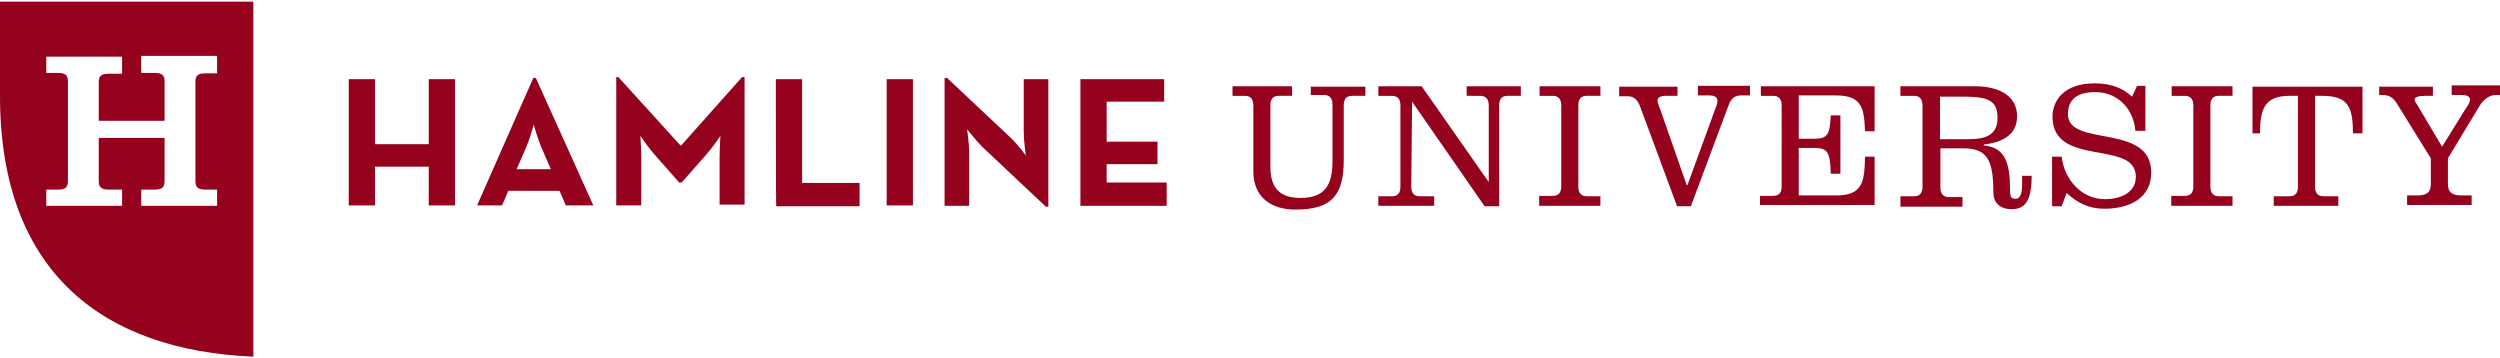
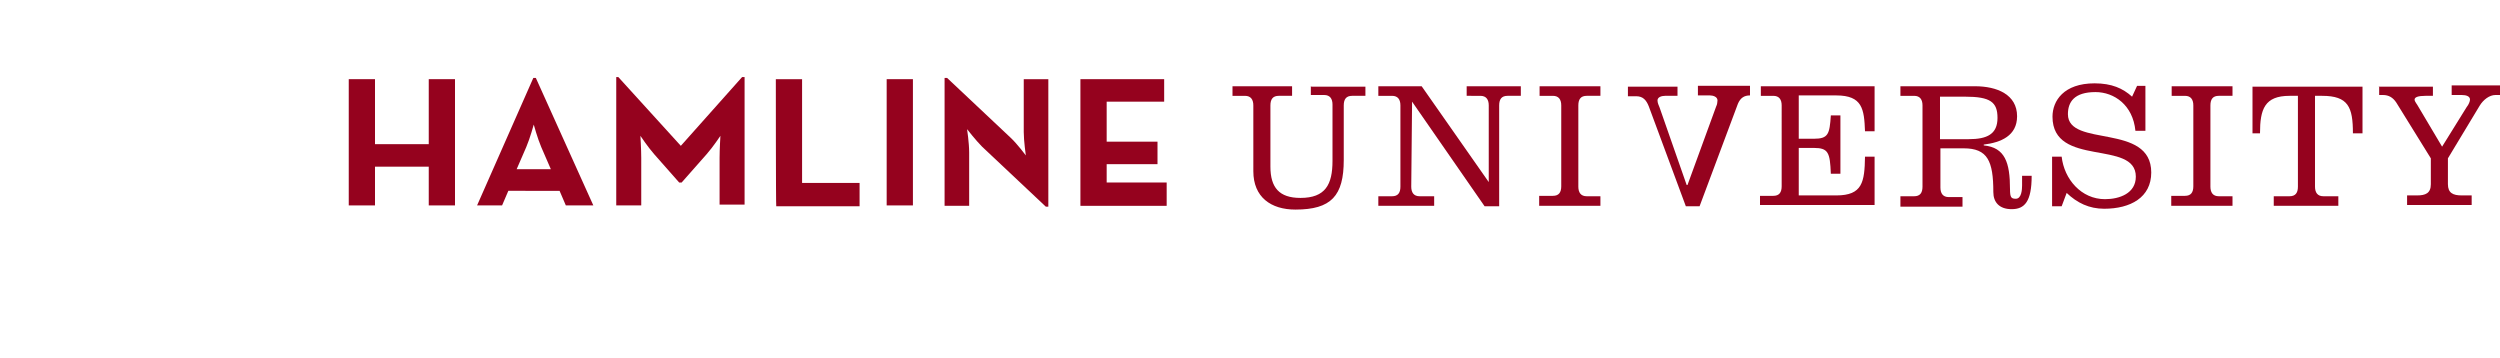
<svg xmlns="http://www.w3.org/2000/svg" version="1.1" id="Layer_1" x="0px" y="0px" viewBox="0 0 600 86" style="enable-background:new 0 0 600 86;" xml:space="preserve">
  <style type="text/css">
	.st0{fill:#95021E;}
</style>
  <g>
    <g>
      <path class="st0" d="M83.7,19H90v15.6h12.9V19h6.3v30.3h-6.3V40H90v9.3h-6.3V19z" />
      <path class="st0" d="M128,18.7h0.6l13.8,30.6h-6.6l-1.5-3.5H122l-1.5,3.5h-6L128,18.7z M132.2,40.6l-2.3-5.3    c-0.9-2.1-1.8-5.4-1.8-5.4s-0.9,3.3-1.8,5.4l-2.3,5.3H132.2z" />
      <path class="st0" d="M147.9,18.5h0.5l15,16.5l14.7-16.5h0.6v30.6h-6V37.9c0-2.1,0.2-5.3,0.2-5.3s-1.8,2.7-3.3,4.4l-6,6.8h-0.6    l-6-6.8c-1.5-1.7-3.3-4.4-3.3-4.4s0.2,3.3,0.2,5.3v11.4h-6L147.9,18.5L147.9,18.5z" />
      <path class="st0" d="M186.2,19h6.3v24.9h13.8v5.6h-20C186.2,49.3,186.2,19,186.2,19z" />
      <path class="st0" d="M212.8,19h6.3v30.3h-6.3V19z" />
      <path class="st0" d="M235.7,35.2c-1.5-1.5-3.6-4.2-3.6-4.2s0.5,3.3,0.5,5.6v12.8h-5.9V18.7h0.6l15.3,14.4c1.5,1.4,3.6,4.2,3.6,4.2    s-0.5-3.5-0.5-5.6V19h5.9v30.6H251L235.7,35.2z" />
      <path class="st0" d="M259.3,19h20.1v5.4h-13.8V34h12.2v5.4h-12.2v4.4H280v5.6h-20.7V19z" />
      <path class="st0" d="M314.6,20.8h13.1V23h-3.2c-1.4,0-2,0.8-2,2.3v13.1c0,8.6-3,11.9-11.6,11.9c-5.9,0-10.1-3-10.1-9.2V25.3    c0-1.4-0.6-2.3-2-2.3h-3v-2.3h14.3V23h-3.2c-1.4,0-2,0.8-2,2.3V40c0,5,2.1,7.5,7.2,7.5c6,0,7.7-3.2,7.7-8.9V25.1    c0-1.4-0.6-2.3-2-2.3h-3.2v-2.1C314.9,20.8,314.6,20.8,314.6,20.8z" />
      <path class="st0" d="M338.9,24.4L338.9,24.4l-0.2,20.4c0,1.4,0.6,2.3,2,2.3h3.5v2.3h-13.4v-2.3h3.3c1.4,0,2-0.8,2-2.3V25.3    c0-1.4-0.6-2.3-2-2.3h-3.3v-2.3h10.4l16.1,23l0,0V25.3c0-1.4-0.6-2.3-2-2.3H352v-2.3H365V23h-3.2c-1.4,0-2,0.8-2,2.3v24.2h-3.5    L338.9,24.4z" />
      <path class="st0" d="M369.4,49.3v-2.3h3.3c1.4,0,2-0.8,2-2.3V25.3c0-1.4-0.6-2.3-2-2.3h-3.2v-2.3h14.6V23h-3.3c-1.4,0-2,0.8-2,2.3    v19.5c0,1.4,0.6,2.3,2,2.3h3.3v2.3H369.4L369.4,49.3z" />
-       <path class="st0" d="M388.6,20.8h14V23h-3c-0.8,0-1.8,0.3-1.8,1.1c0,0.6,0.3,1.2,0.5,1.7l6.5,18.6h0.2l6.9-18.9    c0.2-0.3,0.3-1.1,0.3-1.4c0-0.9-1.1-1.2-1.8-1.2h-2.9v-2.3h12.5v2.3h-2.1c-1.4,0-2.3,0.6-2.9,2l-9.2,24.6h-3.3l-8.9-24    c-0.6-1.5-1.4-2.4-3-2.4h-2V20.8L388.6,20.8z" />
+       <path class="st0" d="M388.6,20.8h14V23h-3c-0.8,0-1.8,0.3-1.8,1.1c0,0.6,0.3,1.2,0.5,1.7l6.5,18.6h0.2l6.9-18.9    c0.2-0.3,0.3-1.1,0.3-1.4c0-0.9-1.1-1.2-1.8-1.2h-2.9v-2.3h12.5v2.3c-1.4,0-2.3,0.6-2.9,2l-9.2,24.6h-3.3l-8.9-24    c-0.6-1.5-1.4-2.4-3-2.4h-2V20.8L388.6,20.8z" />
      <path class="st0" d="M422.4,49.3v-2.3h3.2c1.4,0,2-0.8,2-2.3V25.3c0-1.4-0.6-2.3-2-2.3h-3v-2.3h27.3v10.8h-2.3    c-0.2-5.3-0.6-8.6-6.9-8.6h-9v10.4h3.6c3.5,0,3.8-1.1,4.1-5.6h2.3v14h-2.3c-0.2-5.1-0.6-6.2-4.1-6.2h-3.6v11.4h9    c6.3,0,6.8-3.2,6.9-9.3h2.3v11.6H422.4L422.4,49.3z" />
      <path class="st0" d="M456.1,47.1h3.3c1.4,0,2-0.8,2-2.3V25.3c0-1.4-0.6-2.3-2-2.3h-3.3v-2.3H474c5.3,0,10.1,2,10.1,7.2    c0,4.7-3.9,6.3-8,6.8v0.2c5.1,0.5,6.3,4.1,6.3,10.5c0,2,0.3,2.3,1.4,2.3c1.4,0,1.5-2.3,1.5-3.2v-2.3h2.3c0,6.2-1.7,8-4.8,8    c-3,0-4.4-1.7-4.4-4.1c0-7.5-1.4-10.5-7.1-10.5h-5.6V45c0,1.4,0.6,2.3,2,2.3h3.3v2.3h-14.9V47.1L456.1,47.1z M465.6,33.4h6.9    c4.4,0,6.9-1.2,6.9-5.1c0-3.8-1.7-5.1-7.8-5.1h-6V33.4L465.6,33.4z" />
      <path class="st0" d="M514.8,31.4h-2.3c-0.6-6.2-5.1-9.3-9.6-9.3c-5.1,0-6.6,2.4-6.6,5.3c0,8.1,20,2,20,14c0,6-5,8.7-11.3,8.7    c-3.6,0-6.5-1.4-9-3.8l-1.2,3.2h-2.3V37.6h2.3c0.6,5.4,4.7,10.2,10.4,10.2c3.5,0,7.4-1.4,7.4-5.4c0-9-20-2.1-20-14.4    c0-3.8,2.7-8,10.1-8c4.1,0,6.8,1.2,9,3.2l1.2-2.6h2V31.4L514.8,31.4z" />
      <path class="st0" d="M521.1,49.3v-2.3h3.3c1.4,0,2-0.8,2-2.3V25.3c0-1.4-0.6-2.3-2-2.3h-3.2v-2.3h14.6V23h-3.3c-1.4,0-2,0.8-2,2.3    v19.5c0,1.4,0.6,2.3,2,2.3h3.3v2.3H521.1L521.1,49.3z" />
      <path class="st0" d="M540.6,32V20.8H567V32h-2.3c0-6.3-1.1-9-7.4-9h-1.7v21.8c0,1.4,0.6,2.3,2,2.3h3.6v2.3h-15.5v-2.3h3.8    c1.4,0,2-0.8,2-2.3V23h-2c-6,0-7.1,3.2-7.1,9C542.8,32,540.6,32,540.6,32z" />
      <path class="st0" d="M570.7,20.8h13.2V23h-1.8c-1.7,0-2.6,0.3-2.6,0.9c0,0.5,0.6,1.1,0.9,1.7l5.7,9.6l5.9-9.5    c0.5-0.6,0.8-1.4,0.8-1.8c0-0.8-0.9-1.1-2-1.1h-2.4v-2.3H600v2.3h-1.1c-1.4,0-2.9,1.1-3.8,2.6L587.5,38v6.2c0,2.1,1.2,2.7,3.3,2.7    h2.4v2.3h-15.5v-2.3h2.4c2,0,3.3-0.5,3.3-2.7V38l-8.3-13.4c-0.8-1.2-1.8-1.8-3.2-1.8H571v-2.1C571,20.8,570.7,20.8,570.7,20.8z" />
    </g>
-     <path class="st0" d="M0,0.4V11v12c0,42.5,24.9,61.1,60.8,62.6V0.4H0z M52.1,17.6h-2.9c-1.7,0-2.3,0.6-2.3,2v23.9c0,1.4,0.6,2,2.3,2   h2.9v3.9H33.9v-3.9h3.3c1.7,0,2.3-0.6,2.3-2V33.1H23.7v10.4c0,1.4,0.6,2,2.3,2h3.3v3.9H11.1v-3.9H14c1.7,0,2.3-0.6,2.3-2v-24   c0-1.4-0.6-2-2.3-2h-2.9v-3.9h18.2v4.1H26c-1.7,0-2.3,0.6-2.3,2V29h15.8v-9.5c0-1.4-0.6-2-2.3-2h-3.3v-4.1h18.2L52.1,17.6   L52.1,17.6z" />
  </g>
</svg>